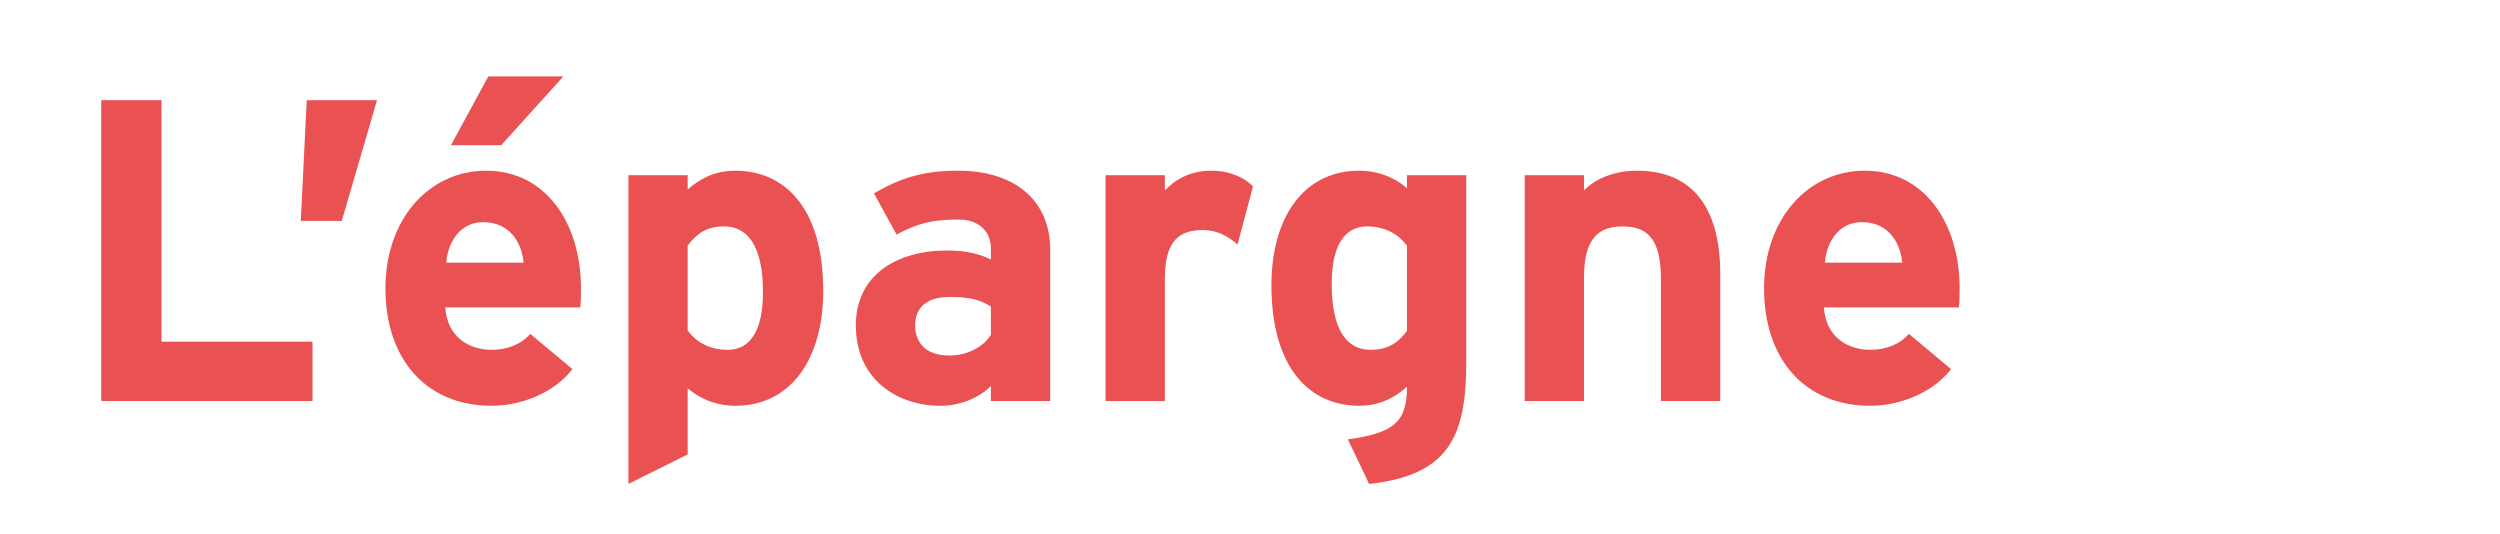
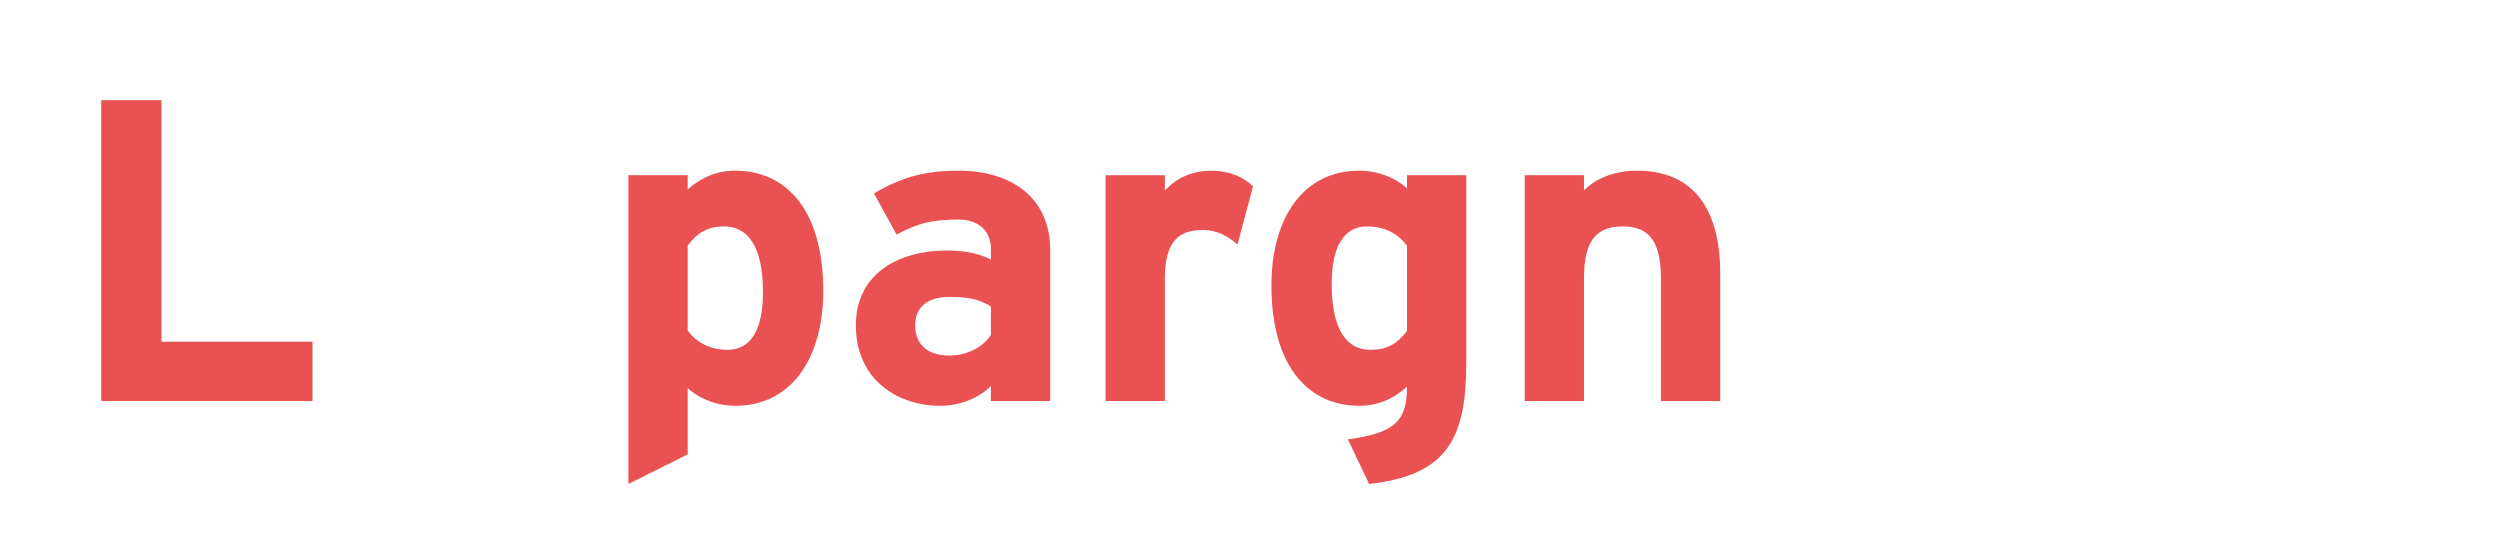
<svg xmlns="http://www.w3.org/2000/svg" xmlns:xlink="http://www.w3.org/1999/xlink" width="164pt" height="35pt" viewBox="0 0 164 35" version="1.2" preserveAspectRatio="none">
  <defs>
    <g>
      <symbol overflow="visible" id="glyph0-0">
        <path style="stroke:none;" d="M 2.812 6.766 L 16.922 6.766 L 16.922 -27.078 L 2.812 -27.078 Z M 5.422 -25.672 L 14.297 -25.672 L 9.875 -12.094 Z M 10.656 -10.156 L 15.516 -24.656 L 15.516 4.344 Z M 9.047 -10.156 L 4.234 4.344 L 4.234 -24.656 Z M 9.875 -8.203 L 14.297 5.359 L 5.422 5.359 Z M 9.875 -8.203 " />
      </symbol>
      <symbol overflow="visible" id="glyph0-1">
        <path style="stroke:none;" d="M 16.391 0 L 16.391 -3.891 L 6.484 -3.891 L 6.484 -19.734 L 2.531 -19.734 L 2.531 0 Z M 16.391 0 " />
      </symbol>
      <symbol overflow="visible" id="glyph0-2">
-         <path style="stroke:none;" d="M 6.719 -19.734 L 2.109 -19.734 L 1.719 -11.812 L 4.406 -11.812 Z M 6.719 -19.734 " />
-       </symbol>
+         </symbol>
      <symbol overflow="visible" id="glyph0-3">
-         <path style="stroke:none;" d="M 12.797 -21.297 L 7.875 -21.297 L 5.422 -16.781 L 8.719 -16.781 Z M 7.734 -15.109 C 3.984 -15.109 1.125 -11.938 1.125 -7.391 C 1.125 -2.703 3.828 0.312 8.094 0.312 C 10.062 0.312 12.219 -0.562 13.391 -2.094 L 10.625 -4.406 C 10.062 -3.75 9.172 -3.359 8.094 -3.359 C 6.688 -3.359 5.188 -4.125 5.047 -6.141 L 13.906 -6.141 C 13.938 -6.438 13.953 -6.828 13.953 -7.391 C 13.953 -11.625 11.672 -15.109 7.734 -15.109 Z M 5.109 -9.078 C 5.25 -10.578 6.125 -11.734 7.531 -11.734 C 9.281 -11.734 10.062 -10.406 10.188 -9.078 Z M 5.109 -9.078 " />
-       </symbol>
+         </symbol>
      <symbol overflow="visible" id="glyph0-4">
        <path style="stroke:none;" d="M 8.906 -15.109 C 7.5 -15.109 6.516 -14.531 5.781 -13.875 L 5.781 -14.812 L 1.891 -14.812 L 1.891 5.438 L 5.781 3.5 L 5.781 -0.844 C 6.484 -0.203 7.609 0.312 8.906 0.312 C 12.578 0.312 14.672 -2.797 14.672 -7.219 C 14.672 -12.75 12.078 -15.109 8.906 -15.109 Z M 8.406 -3.359 C 7.281 -3.359 6.375 -3.812 5.781 -4.625 L 5.781 -10.203 C 6.344 -10.938 6.969 -11.453 8.172 -11.453 C 9.703 -11.453 10.719 -10.188 10.719 -7.141 C 10.719 -4.656 9.906 -3.359 8.406 -3.359 Z M 8.406 -3.359 " />
      </symbol>
      <symbol overflow="visible" id="glyph0-5">
        <path style="stroke:none;" d="M 13.938 0 L 13.938 -9.922 C 13.938 -13.25 11.5 -15.109 7.922 -15.109 C 5.531 -15.109 4.094 -14.609 2.375 -13.625 L 3.859 -10.922 C 5.219 -11.641 6.141 -11.906 7.922 -11.906 C 9.328 -11.906 10.047 -11.062 10.047 -10.016 L 10.047 -9.281 C 9.422 -9.594 8.547 -9.875 7.188 -9.875 C 3.828 -9.875 1.188 -8.234 1.188 -4.969 C 1.188 -1.375 3.953 0.312 6.719 0.312 C 8.094 0.312 9.328 -0.25 10.047 -0.984 L 10.047 0 Z M 10.047 -4.344 C 9.625 -3.641 8.609 -2.984 7.328 -2.984 C 5.672 -2.984 5.078 -3.922 5.078 -4.969 C 5.078 -6.141 5.859 -6.828 7.328 -6.828 C 8.719 -6.828 9.359 -6.625 10.047 -6.203 Z M 10.047 -4.344 " />
      </symbol>
      <symbol overflow="visible" id="glyph0-6">
        <path style="stroke:none;" d="M 11.562 -14.078 C 11.062 -14.609 10.094 -15.109 8.828 -15.109 C 7.453 -15.109 6.453 -14.531 5.781 -13.812 L 5.781 -14.812 L 1.891 -14.812 L 1.891 0 L 5.781 0 L 5.781 -8.016 C 5.781 -10.578 6.766 -11.219 8.297 -11.219 C 9.172 -11.219 9.922 -10.828 10.547 -10.266 Z M 11.562 -14.078 " />
      </symbol>
      <symbol overflow="visible" id="glyph0-7">
        <path style="stroke:none;" d="M 13.906 -14.812 L 10.016 -14.812 L 10.016 -13.953 C 9.312 -14.609 8.172 -15.109 6.875 -15.109 C 3.219 -15.109 1.125 -12.016 1.125 -7.594 C 1.125 -2.062 3.719 0.312 6.875 0.312 C 8.297 0.312 9.281 -0.281 10.016 -0.938 C 10.016 1.359 9.188 2.094 6.141 2.516 L 7.531 5.438 C 12.719 4.875 13.906 2.375 13.906 -2.516 Z M 10.016 -4.594 C 9.453 -3.859 8.828 -3.359 7.609 -3.359 C 6.094 -3.359 5.078 -4.625 5.078 -7.672 C 5.078 -10.156 5.891 -11.453 7.391 -11.453 C 8.516 -11.453 9.422 -11 10.016 -10.188 Z M 10.016 -4.594 " />
      </symbol>
      <symbol overflow="visible" id="glyph0-8">
        <path style="stroke:none;" d="M 1.891 -14.812 L 1.891 0 L 5.781 0 L 5.781 -8.094 C 5.781 -10.656 6.719 -11.453 8.312 -11.453 C 9.922 -11.453 10.828 -10.656 10.828 -8.016 L 10.828 0 L 14.719 0 L 14.719 -8.344 C 14.719 -12.516 13.031 -15.109 9.25 -15.109 C 7.703 -15.109 6.453 -14.531 5.781 -13.812 L 5.781 -14.812 Z M 1.891 -14.812 " />
      </symbol>
      <symbol overflow="visible" id="glyph0-9">
-         <path style="stroke:none;" d="M 7.734 -15.109 C 3.984 -15.109 1.125 -11.938 1.125 -7.391 C 1.125 -2.703 3.828 0.312 8.094 0.312 C 10.062 0.312 12.219 -0.562 13.391 -2.094 L 10.625 -4.406 C 10.062 -3.75 9.172 -3.359 8.094 -3.359 C 6.688 -3.359 5.188 -4.125 5.047 -6.141 L 13.906 -6.141 C 13.938 -6.438 13.953 -6.828 13.953 -7.391 C 13.953 -11.625 11.672 -15.109 7.734 -15.109 Z M 5.109 -9.078 C 5.25 -10.578 6.125 -11.734 7.531 -11.734 C 9.281 -11.734 10.062 -10.406 10.188 -9.078 Z M 5.109 -9.078 " />
-       </symbol>
+         </symbol>
      <symbol overflow="visible" id="glyph0-10">
-         <path style="stroke:none;" d="" />
-       </symbol>
+         </symbol>
    </g>
    <filter id="alpha" filterUnits="objectBoundingBox" x="0%" y="0%" width="100%" height="100%">
      <feColorMatrix type="matrix" in="SourceGraphic" values="0 0 0 0 1 0 0 0 0 1 0 0 0 0 1 0 0 0 1 0" />
    </filter>
    <mask id="mask0">
      <g filter="url(#alpha)">
        <rect x="0" y="0" width="164" height="35" style="fill:rgb(0%,0%,0%);fill-opacity:0.18;stroke:none;" />
      </g>
    </mask>
    <clipPath id="clip1">
      <rect x="0" y="0" width="164" height="35" />
    </clipPath>
    <g id="surface5" clip-path="url(#clip1)" />
  </defs>
  <g id="surface1">
    <use xlink:href="#surface5" mask="url(#mask0)" />
    <g style="fill:rgb(91.765%,31.764%,32.549%);fill-opacity:1;">
      <use xlink:href="#glyph0-1" x="4.11" y="26.307" />
    </g>
    <g style="fill:rgb(91.765%,31.764%,32.549%);fill-opacity:1;">
      <use xlink:href="#glyph0-2" x="18.013" y="26.307" />
    </g>
    <g style="fill:rgb(91.765%,31.764%,32.549%);fill-opacity:1;">
      <use xlink:href="#glyph0-3" x="24.16" y="26.307" />
      <use xlink:href="#glyph0-4" x="39.332" y="26.307" />
    </g>
    <g style="fill:rgb(91.765%,31.764%,32.549%);fill-opacity:1;">
      <use xlink:href="#glyph0-5" x="54.955" y="26.307" />
      <use xlink:href="#glyph0-6" x="70.634" y="26.307" />
    </g>
    <g style="fill:rgb(91.765%,31.764%,32.549%);fill-opacity:1;">
      <use xlink:href="#glyph0-7" x="82.281" y="26.307" />
      <use xlink:href="#glyph0-8" x="98.129" y="26.307" />
      <use xlink:href="#glyph0-9" x="114.598" y="26.307" />
      <use xlink:href="#glyph0-10" x="129.769" y="26.307" />
      <use xlink:href="#glyph0-10" x="137.947" y="26.307" />
    </g>
  </g>
</svg>